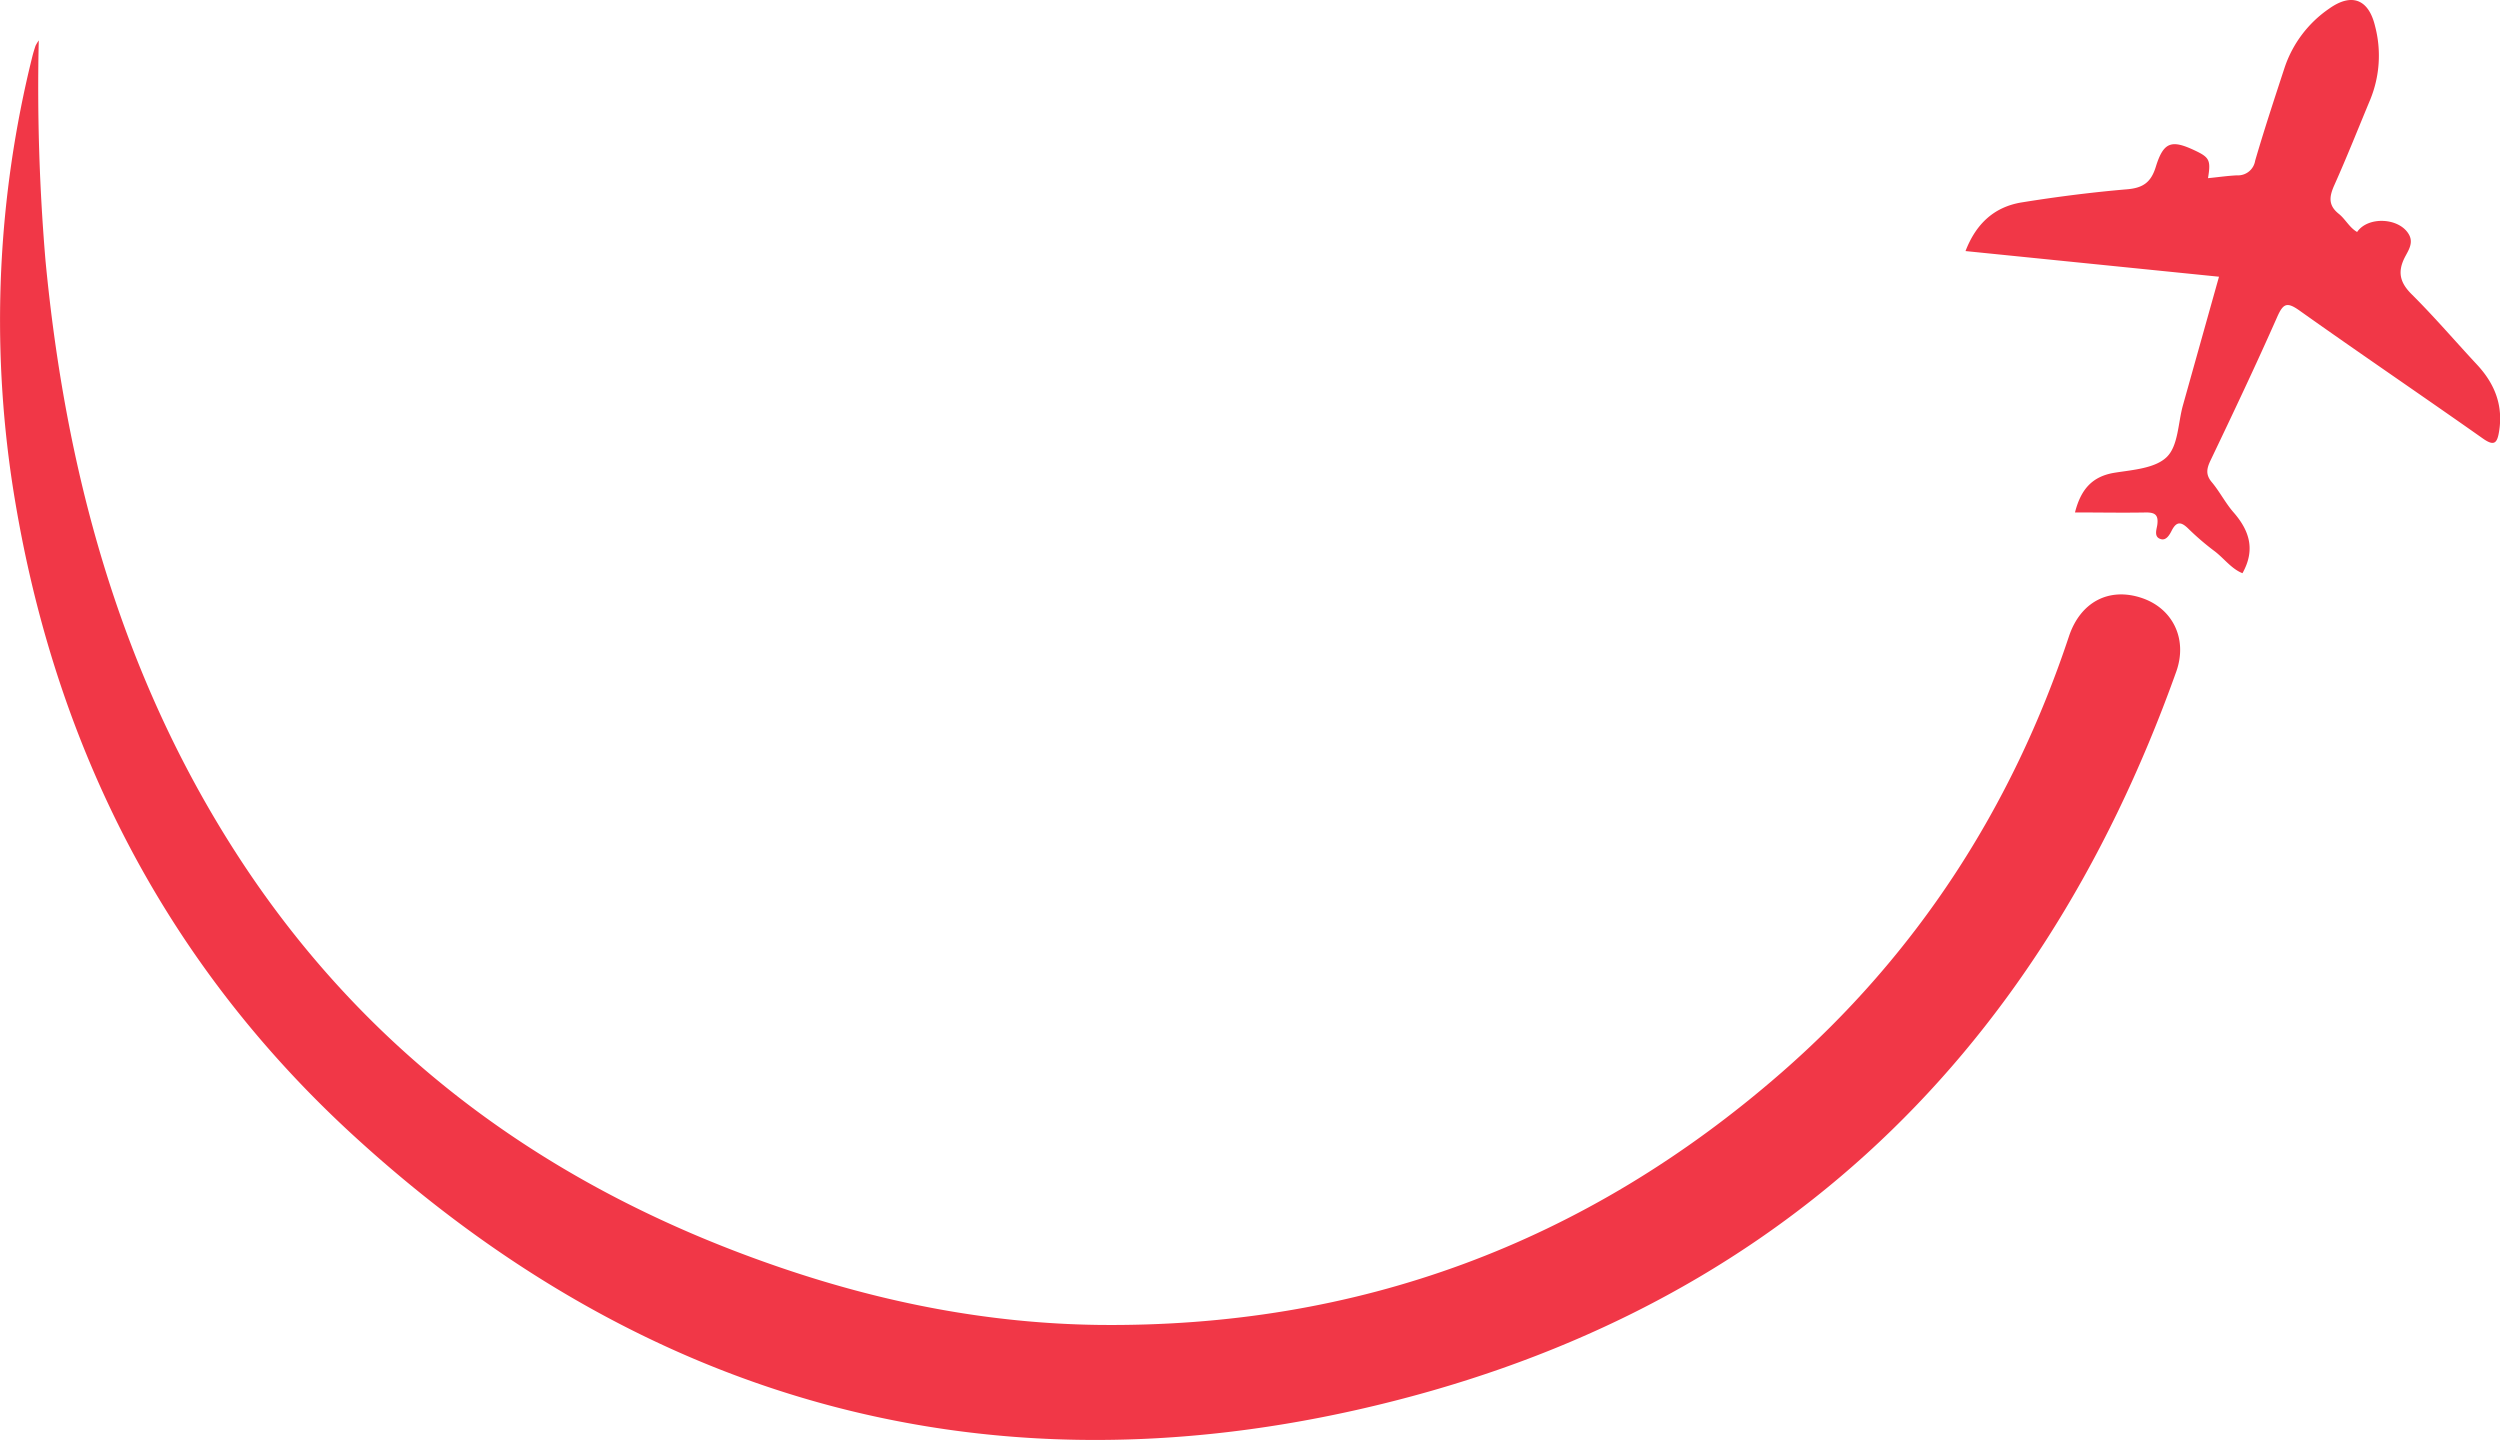
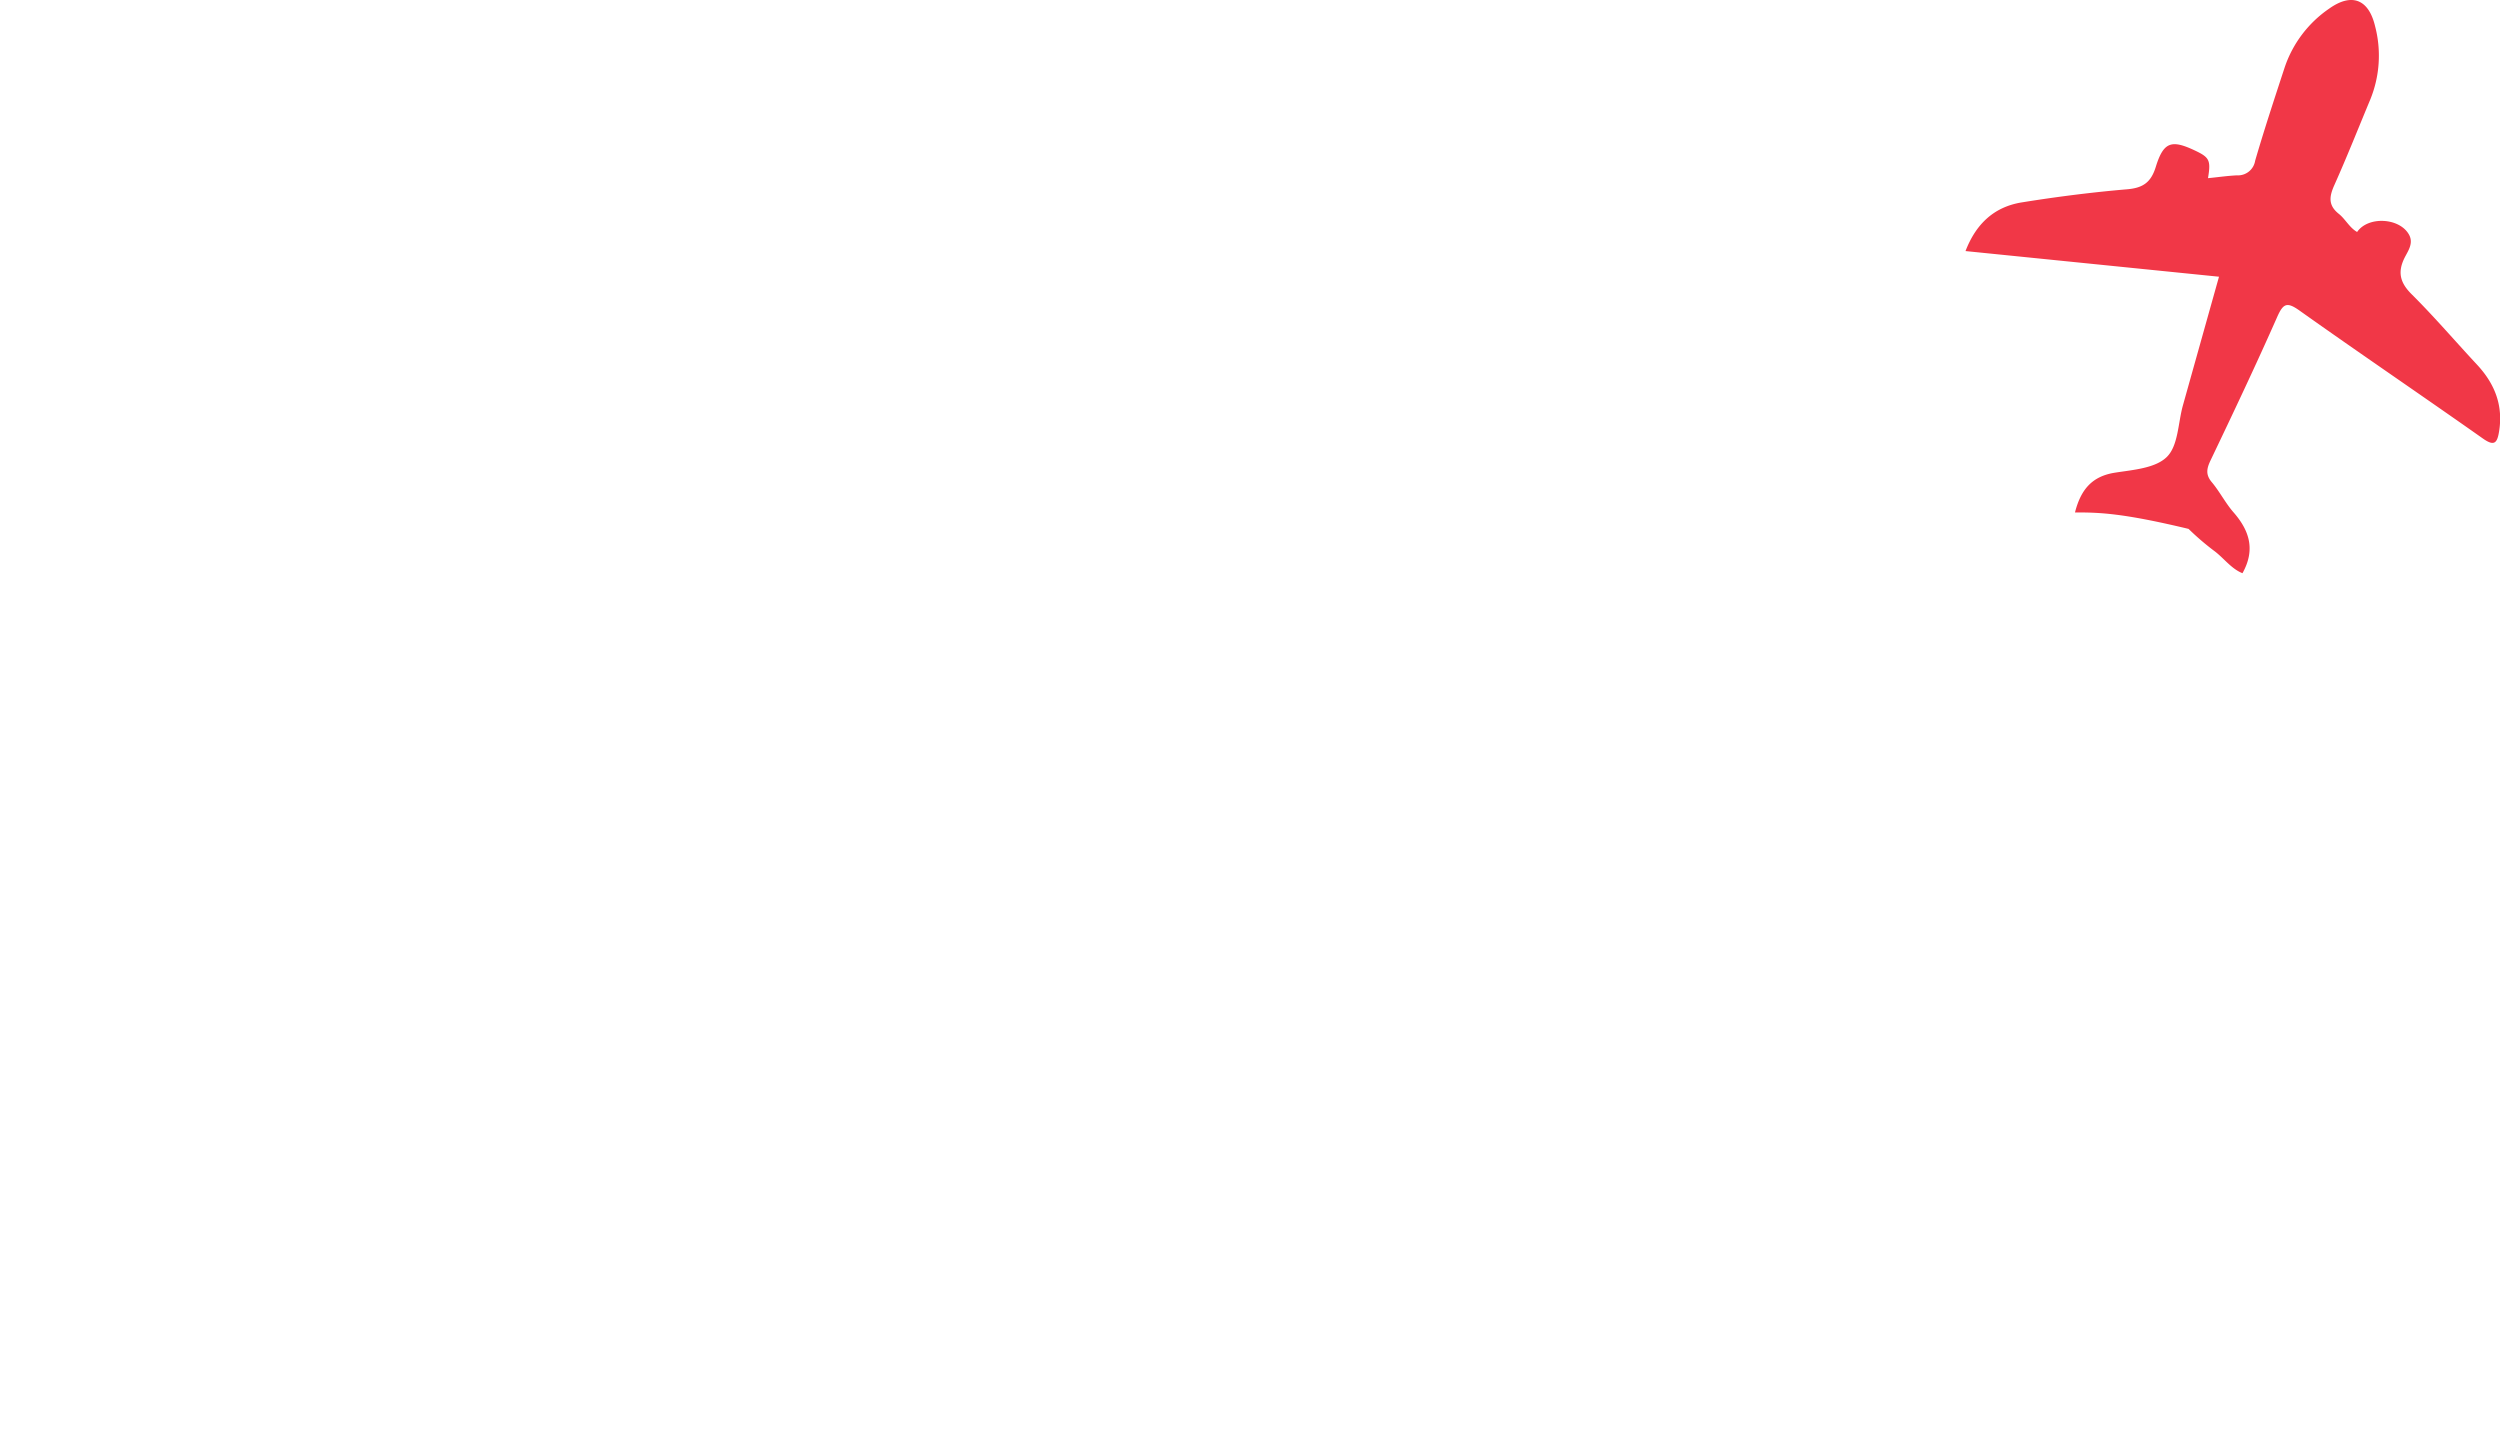
<svg xmlns="http://www.w3.org/2000/svg" id="Laag_1" data-name="Laag 1" viewBox="0 0 495.28 285.27">
  <defs>
    <style>.cls-1{fill:#f13747;}</style>
  </defs>
-   <path class="cls-1" d="M10.44,10A407.72,407.72,0,0,0,11.78,53.7c3.93,41.1,14.37,80.16,36.56,115.43,26.06,41.43,63.31,68.42,109.25,84.06,20.33,6.93,41.16,11,62.69,11.29,51.48.6,96.63-16.17,135.36-49.94,26.92-23.48,45.72-52.54,57-86.46,2.27-6.82,7.93-9.79,14.41-7.62,6.16,2.06,9.15,8.14,6.85,14.6-27.85,78-81.8,128.13-162.41,146.27-75.36,16.94-142.63-2.63-199.39-55C34.73,191.77,13,148.35,5.23,98A216.54,216.54,0,0,1,9.16,13.23c.18-.73.4-1.45.64-2.16A8.4,8.4,0,0,1,10.44,10Z" transform="translate(-2.76 -2)" />
-   <path class="cls-1" d="M413.84,103.52c1.16-4.56,3.4-7.16,7.88-7.87,3.58-.57,8-.86,10.3-3.11s2.22-6.75,3.21-10.26c2.35-8.39,4.7-16.77,7.14-25.46l-50.22-5.08c2.14-5.55,5.81-8.79,11.19-9.65,6.91-1.11,13.87-2,20.84-2.59,3.16-.27,4.72-1.39,5.66-4.42,1.54-5,3.12-5.46,7.78-3.25,2.87,1.36,3.16,1.93,2.57,5.47,1.95-.19,3.84-.47,5.75-.56a3.44,3.44,0,0,0,3.59-2.89c1.81-6.21,3.84-12.35,5.85-18.49A23,23,0,0,1,464.21,3.7c4.43-3.15,7.79-1.88,9.07,3.44a23,23,0,0,1-.95,14.6c-2.36,5.66-4.62,11.37-7.14,17-1,2.26-1.19,3.95.92,5.63,1.31,1.05,2.09,2.71,3.62,3.59,2.15-3.15,8.32-2.85,10.24.45,1,1.7-.09,3.21-.78,4.55-1.48,2.89-1,5,1.33,7.32,4.51,4.48,8.65,9.33,13,14,3.5,3.78,5.2,8.09,4.32,13.3-.39,2.34-1.05,2.8-3.2,1.29-12.07-8.51-24.29-16.8-36.33-25.35-2.48-1.76-3.22-1.42-4.42,1.29-4.22,9.55-8.7,19-13.2,28.41-.78,1.64-1,2.84.28,4.34,1.58,1.9,2.72,4.18,4.33,6,3.11,3.59,4.31,7.37,1.72,12-2.18-.86-3.63-2.92-5.52-4.36a51.83,51.83,0,0,1-5.16-4.42c-1.41-1.4-2.36-1.6-3.35.36-.42.83-1.1,2-2.15,1.66-1.41-.4-.84-1.87-.7-2.78.3-2.12-.53-2.54-2.46-2.49C423.13,103.61,418.61,103.52,413.84,103.52Z" transform="translate(-2.76 -2)" />
+   <path class="cls-1" d="M413.84,103.52c1.16-4.56,3.4-7.16,7.88-7.87,3.58-.57,8-.86,10.3-3.11s2.22-6.75,3.21-10.26c2.35-8.39,4.7-16.77,7.14-25.46l-50.22-5.08c2.14-5.55,5.81-8.79,11.19-9.65,6.91-1.11,13.87-2,20.84-2.59,3.16-.27,4.72-1.39,5.66-4.42,1.54-5,3.12-5.46,7.78-3.25,2.87,1.36,3.16,1.93,2.57,5.47,1.95-.19,3.84-.47,5.75-.56a3.44,3.44,0,0,0,3.59-2.89c1.81-6.21,3.84-12.35,5.85-18.49A23,23,0,0,1,464.21,3.7c4.43-3.15,7.79-1.88,9.07,3.44a23,23,0,0,1-.95,14.6c-2.36,5.66-4.62,11.37-7.14,17-1,2.26-1.19,3.95.92,5.63,1.31,1.05,2.09,2.71,3.62,3.59,2.15-3.15,8.32-2.85,10.24.45,1,1.7-.09,3.21-.78,4.55-1.48,2.89-1,5,1.33,7.32,4.51,4.48,8.65,9.33,13,14,3.5,3.78,5.2,8.09,4.32,13.3-.39,2.34-1.05,2.8-3.2,1.29-12.07-8.51-24.29-16.8-36.33-25.35-2.48-1.76-3.22-1.42-4.42,1.29-4.22,9.55-8.7,19-13.2,28.41-.78,1.64-1,2.84.28,4.34,1.58,1.9,2.72,4.18,4.33,6,3.11,3.59,4.31,7.37,1.72,12-2.18-.86-3.63-2.92-5.52-4.36a51.83,51.83,0,0,1-5.16-4.42C423.13,103.61,418.61,103.52,413.84,103.52Z" transform="translate(-2.76 -2)" />
</svg>